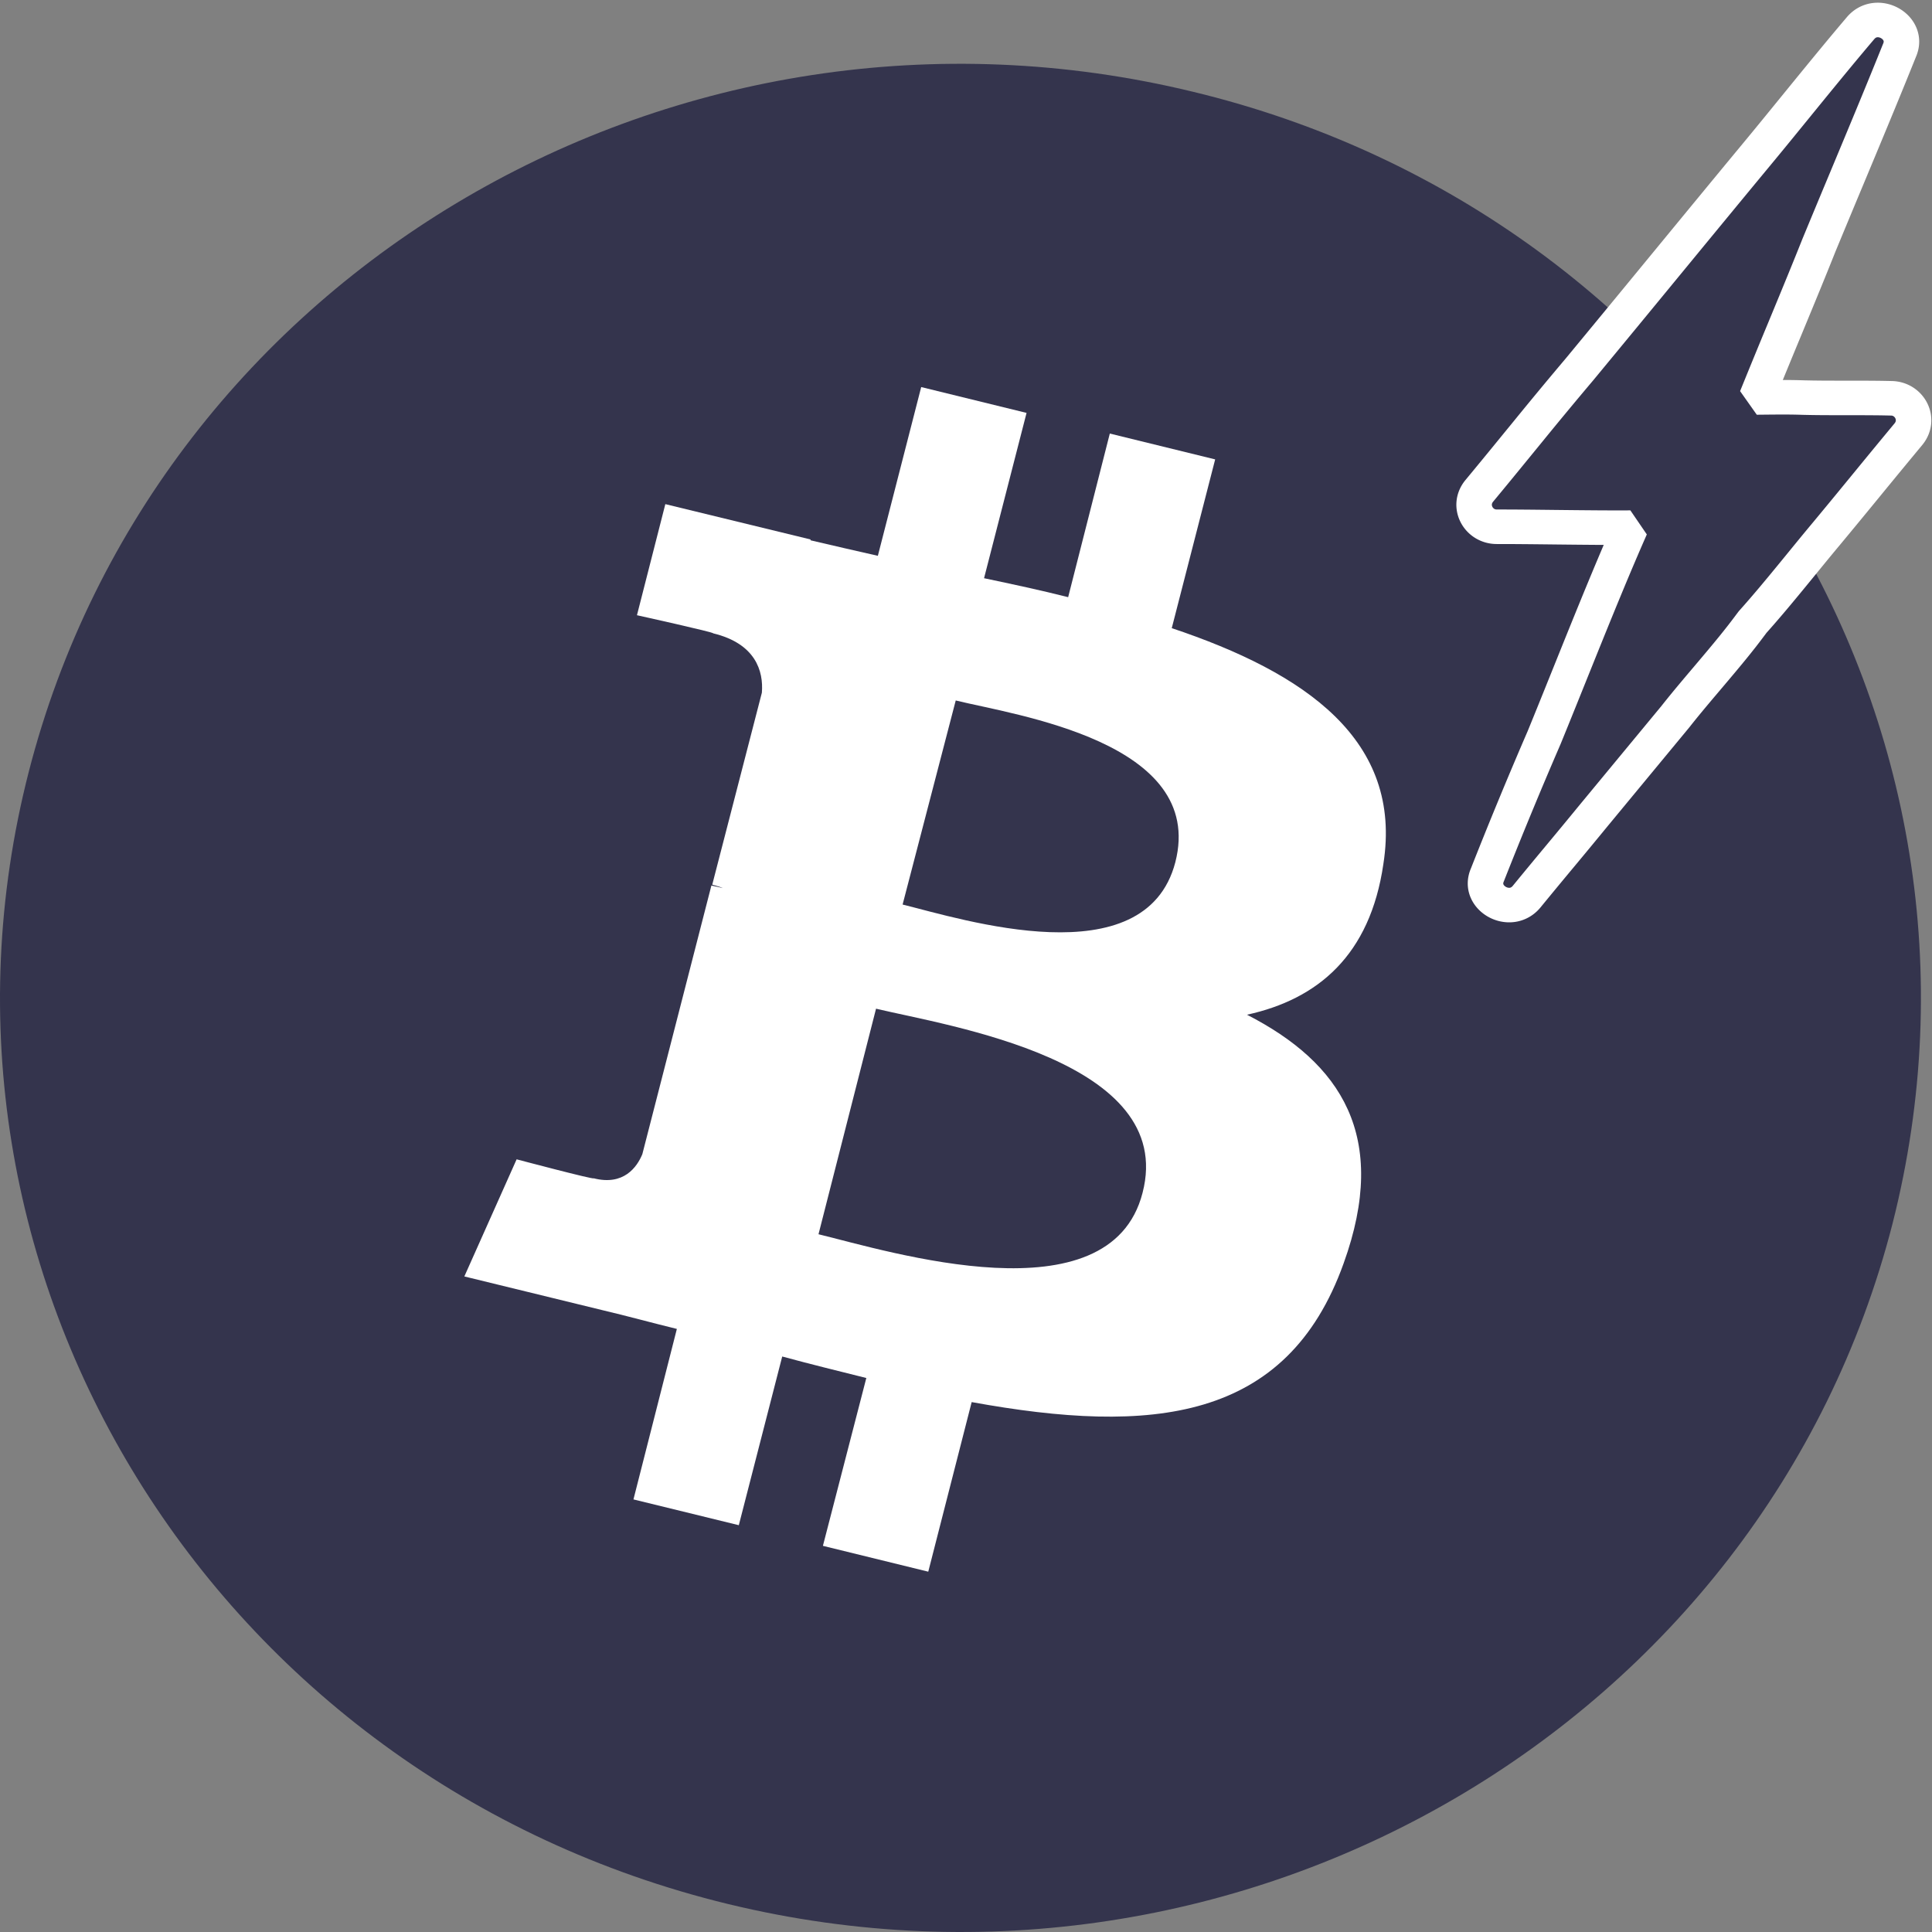
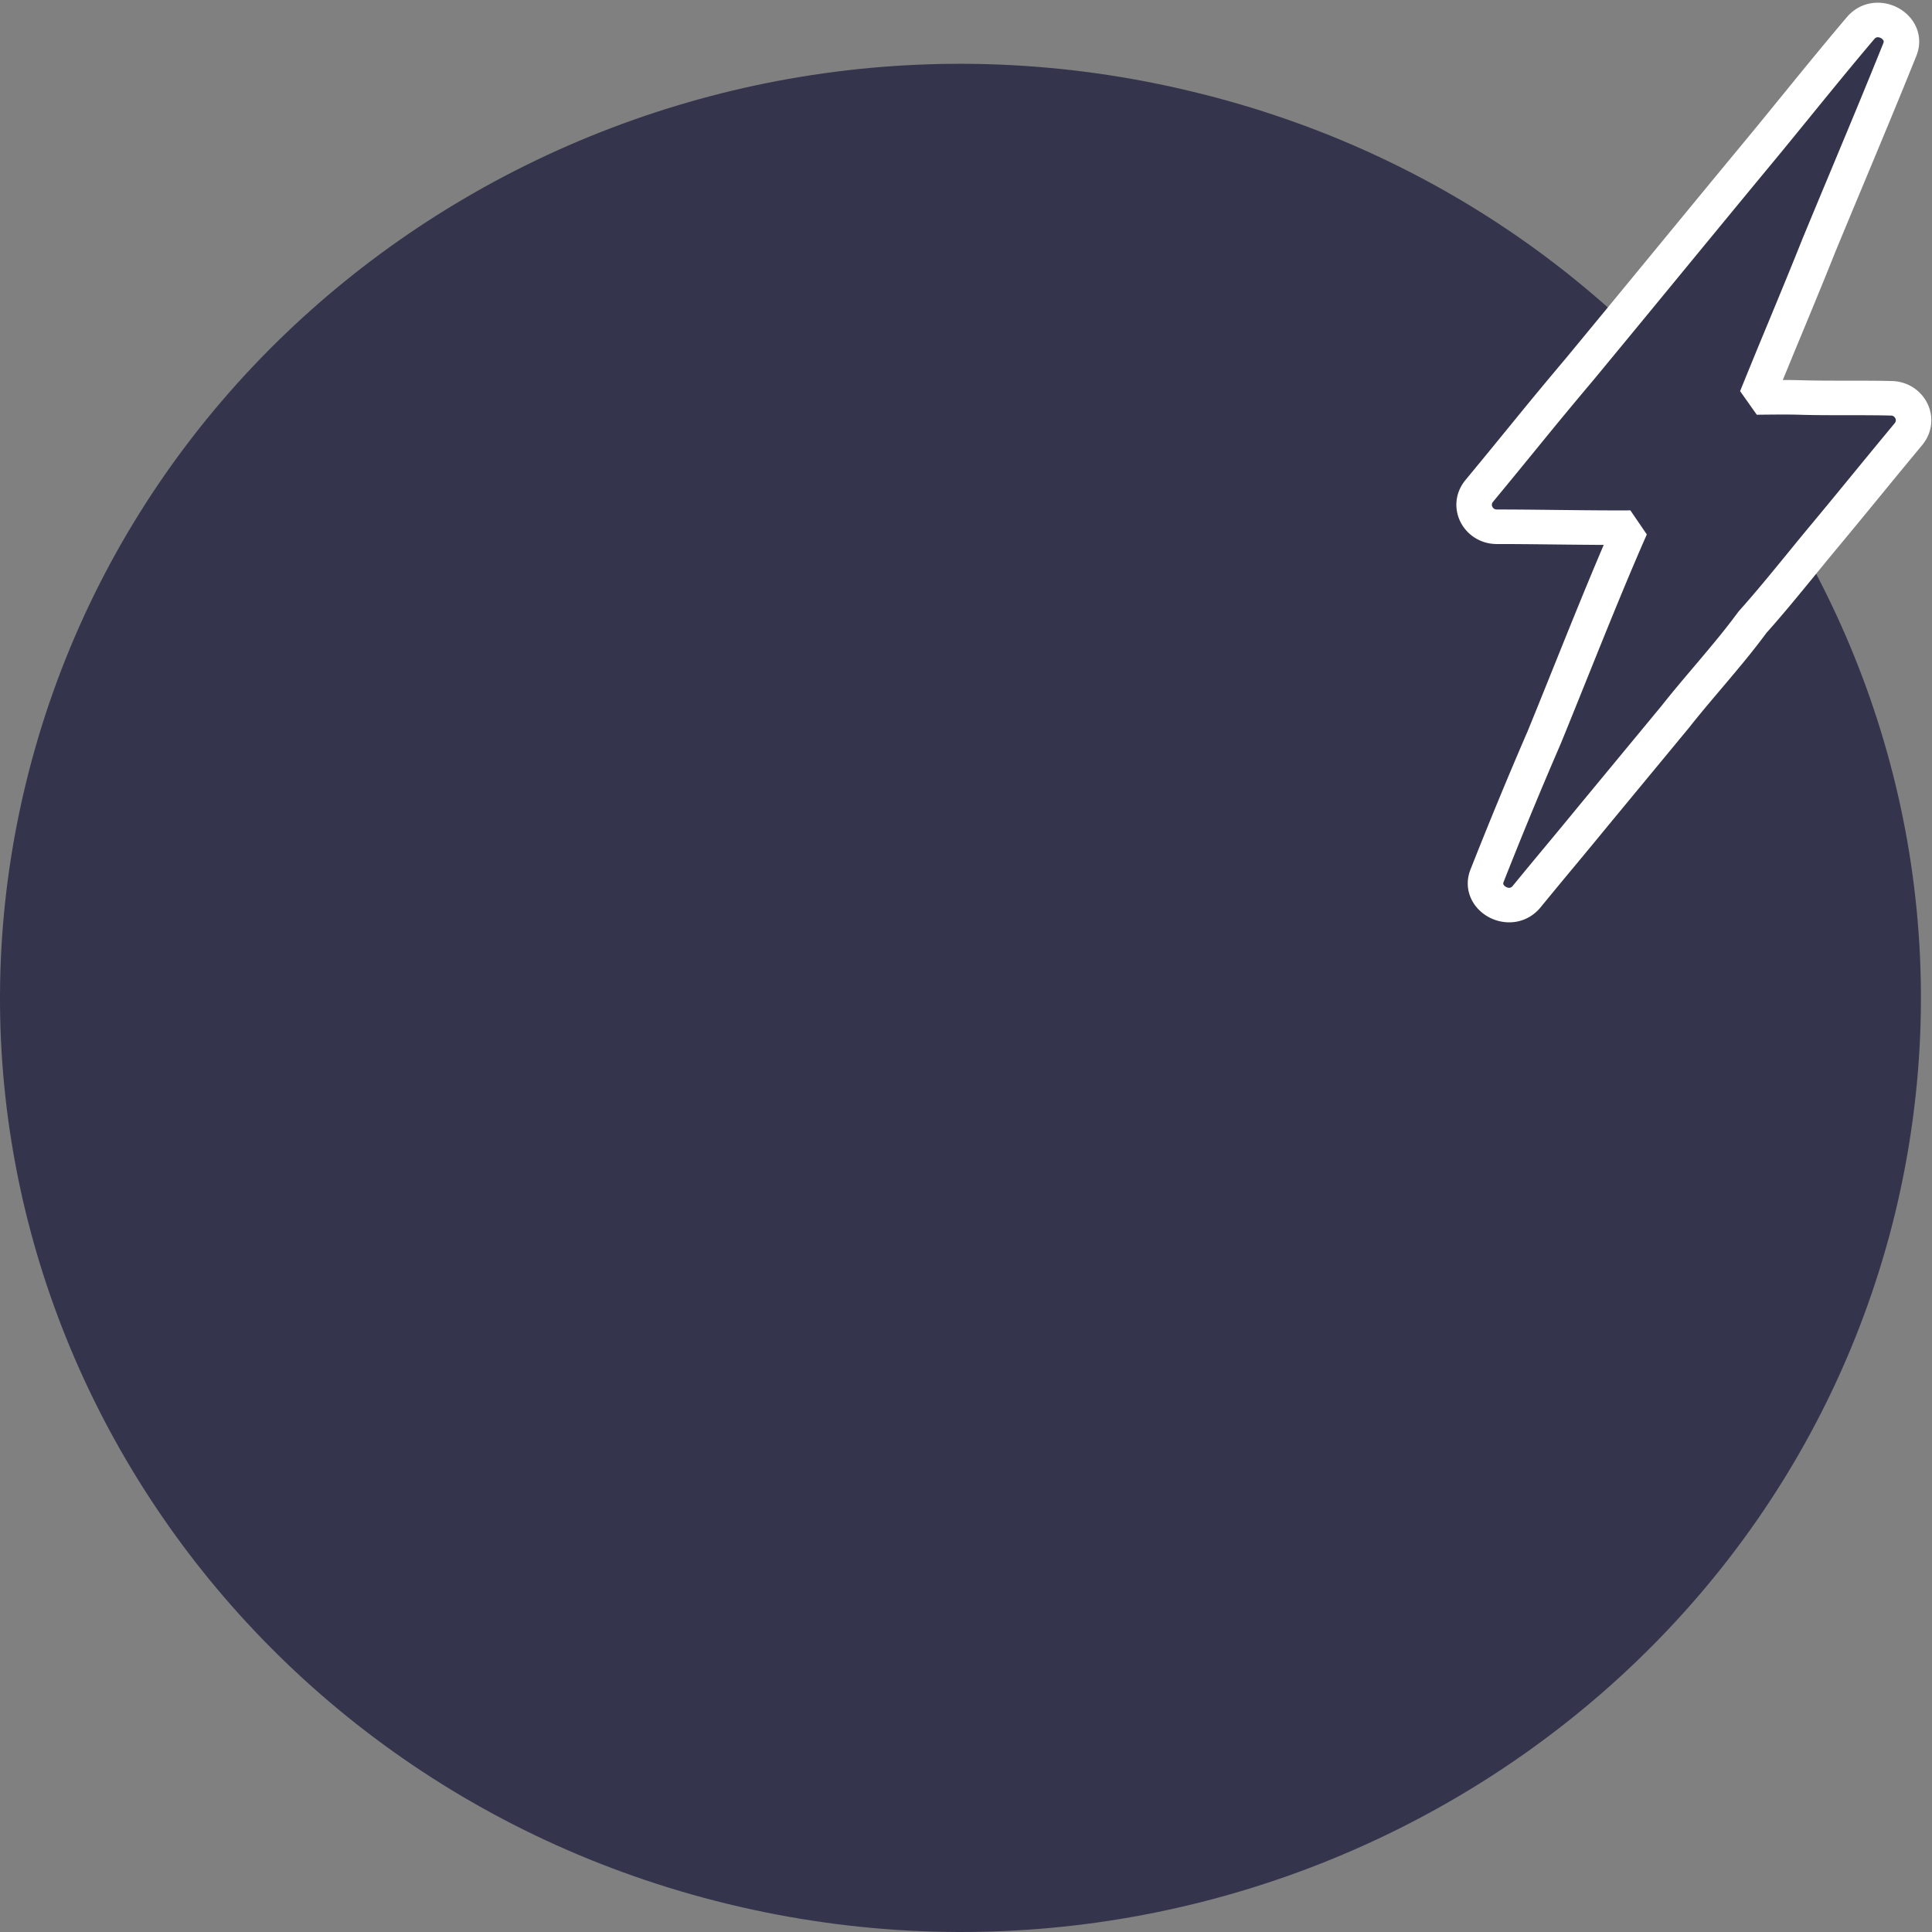
<svg xmlns="http://www.w3.org/2000/svg" xmlns:ns1="https://boxy-svg.com" width="32" height="32" preserveAspectRatio="xMinYMin slice" viewBox="0 0 32 32">
  <rect x="0" y="0" width="32" height="32" fill="#808080" stroke="none" />
  <title>btc-ln</title>
  <g ns1:origin="0.5 0.5" fill="none" fill-rule="evenodd">
    <path fill="#34344d" d="M31.345 20.272c-2.126 8.284-10.764 13.332-19.284 11.265C3.541 29.469-1.649 21.07.476 12.785 2.603 4.5 11.24-.548 19.76 1.52c8.52 2.053 13.697 10.452 11.585 18.752Z" />
-     <path fill="#FFF" fill-rule="nonzero" d="M22.913 14.31c.323-2.052-1.29-3.165-3.505-3.906l.719-2.795-1.745-.428-.69 2.71c-.454-.115-.923-.215-1.393-.314l.704-2.738-1.745-.428-.718 2.795c-.382-.086-.748-.171-1.115-.257v-.014L11.02 8.35l-.47 1.84s1.291.285 1.262.3c.704.17.836.627.807.983l-.822 3.18c.044.014.118.029.176.057-.058-.014-.117-.028-.19-.043l-1.144 4.45c-.088.213-.308.527-.807.399.015.028-1.275-.314-1.275-.314l-.866 1.94 2.273.555c.426.1.836.214 1.247.314l-.719 2.824 1.745.427.719-2.794c.47.128.938.242 1.393.356l-.719 2.78 1.745.428.719-2.809c2.977.542 5.22.328 6.16-2.296.762-2.11-.045-3.322-1.6-4.12 1.174-.257 2.039-.985 2.259-2.496Zm-3.989 5.448c-.542 2.11-4.194.97-5.367.685l.953-3.736c1.188.285 4.986.855 4.414 3.051Zm.543-5.476c-.499 1.911-3.534.942-4.517.7l.88-3.38c.983.242 4.15.684 3.637 2.68Z" />
    <path fill="#34344d" stroke="#FFF" stroke-linecap="square" stroke-linejoin="bevel" stroke-width="4" d="M33.688 44.695c1.338.033 2.417.04 4.859.04 2.491 0 3.611.007 4.981.041 2.074 0 3.355 2.418 1.964 4.157a1053.269 1053.269 0 0 0-4.614 5.757l-.921 1.154a871.296 871.296 0 0 1-3.714 4.629c-.625.768-1.255 1.554-2.123 2.645l-1.28 1.611c-2.1 2.64-3.476 4.325-4.904 5.966l-.298.409c-1.251 1.72-2.364 3.116-4.69 5.938l-.379.46c-1.559 1.892-2.408 2.944-3.335 4.151l-4.162 5.174-4.911 6.107a790.208 790.208 0 0 1-3.855 4.798 755.109 755.109 0 0 0-3.865 4.809c-1.866 2.24-5.522.079-4.385-2.571a534.96 534.96 0 0 1 6.39-15.893c.802-2.013 1.469-3.712 2.844-7.226l.473-1.207c2.878-7.354 4.556-11.538 6.414-15.886-2.142.013-4.405-.004-8.316-.049-3.395-.04-4.886-.053-6.756-.053-2.075 0-3.355-2.418-1.966-4.156a745.568 745.568 0 0 0 3.736-4.673c.224-.28.467-.587.934-1.175l.936-1.177a503.689 503.689 0 0 1 5.682-7.043 5641.34 5641.34 0 0 0 9.569-11.941l.87-1.087c3.937-4.922 6.229-7.782 8.709-10.866a626.18 626.18 0 0 0 4.141-5.181l2.074-2.616c2.715-3.423 4.468-5.607 6.32-7.85 1.866-2.24 5.522-.079 4.38 2.581-1.64 4.192-2.987 7.542-6.045 15.077a2315.506 2315.506 0 0 0-3.033 7.497c-1.061 2.738-1.929 4.914-3.896 9.8a1002.204 1002.204 0 0 0-3.128 7.834l.389-.004c2.47-.028 3.557-.028 4.911.019Z" transform="matrix(.147 0 0 .143 24.922 .194)" />
  </g>
</svg>